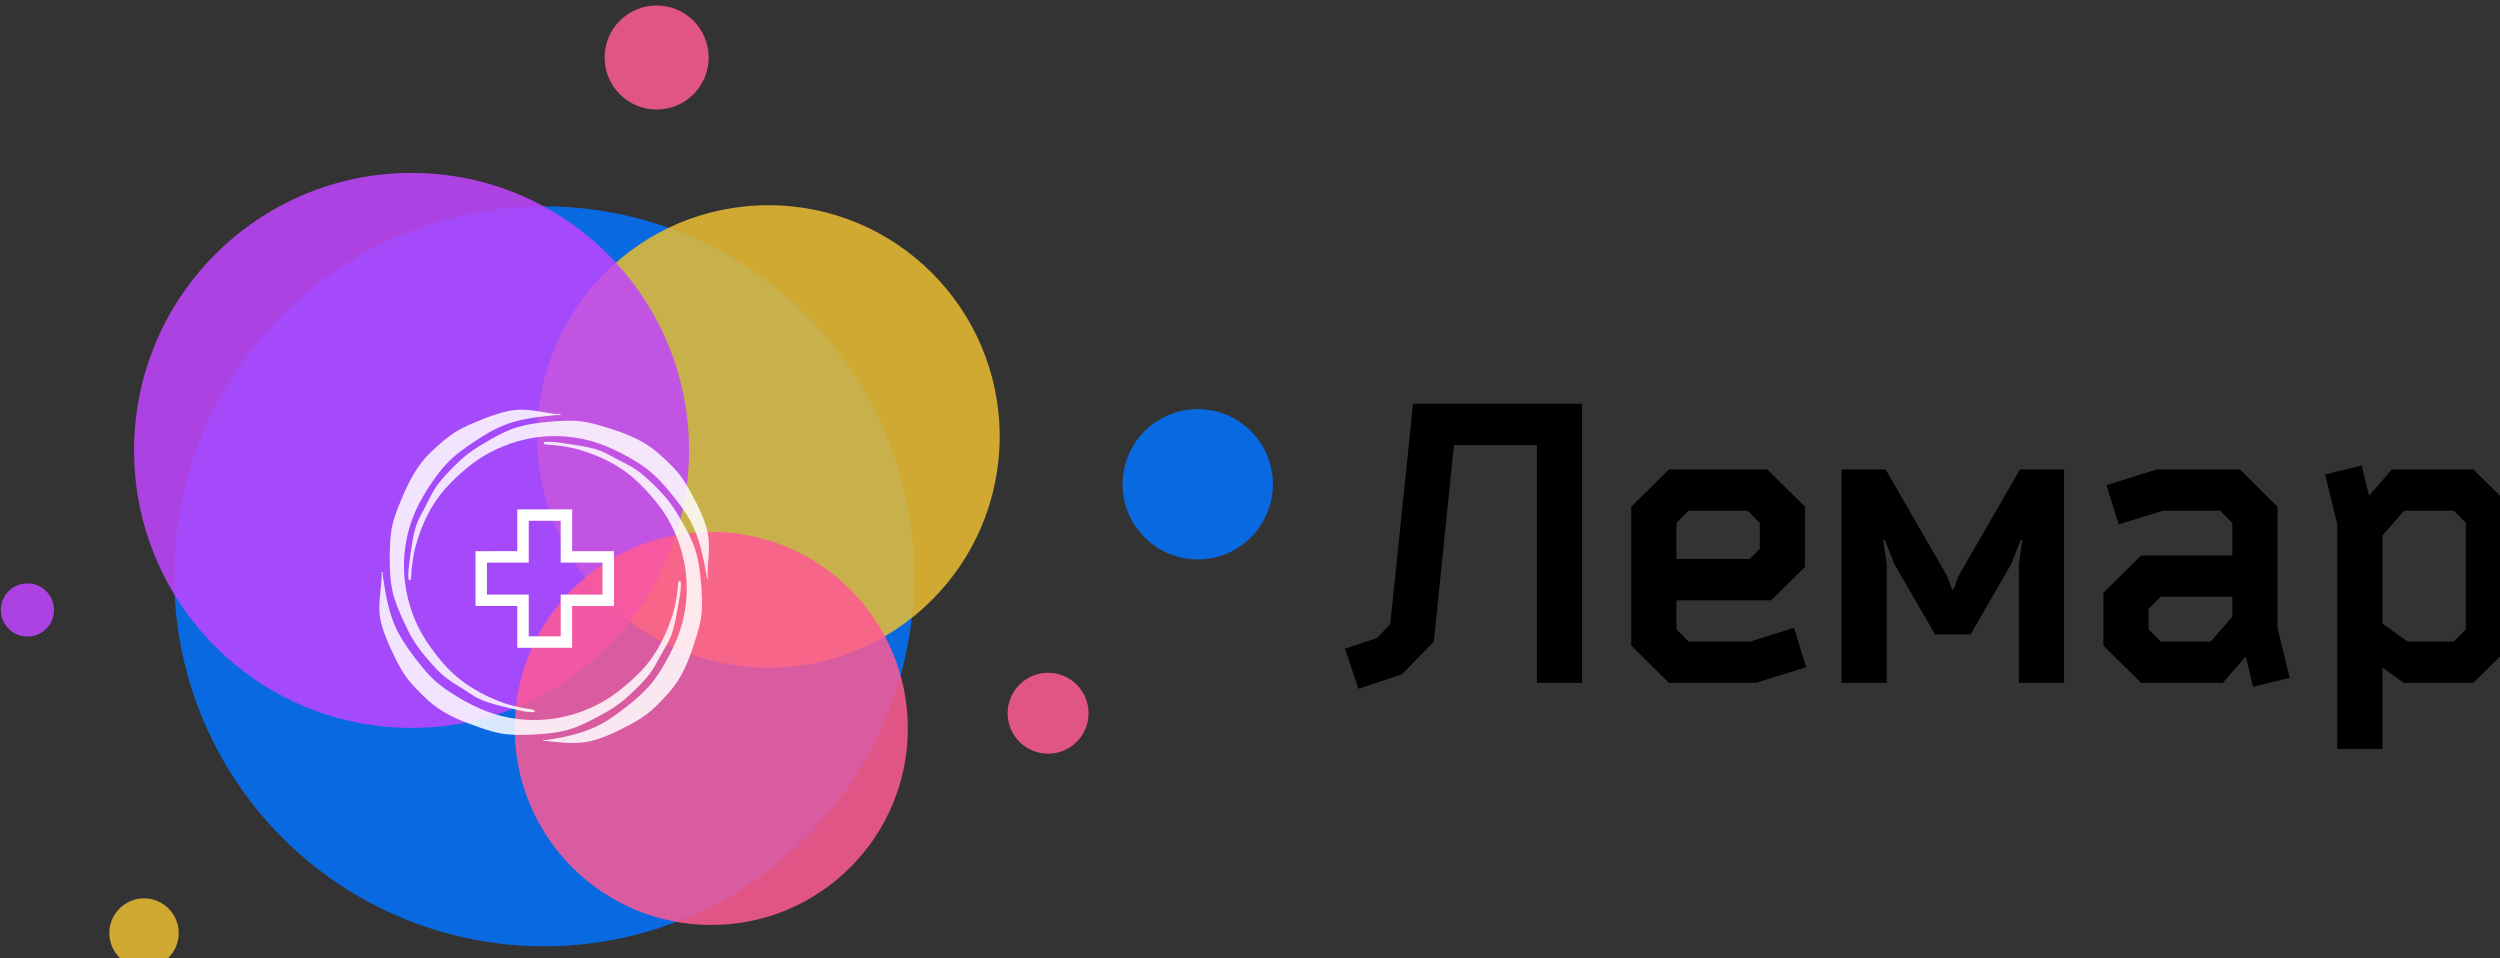
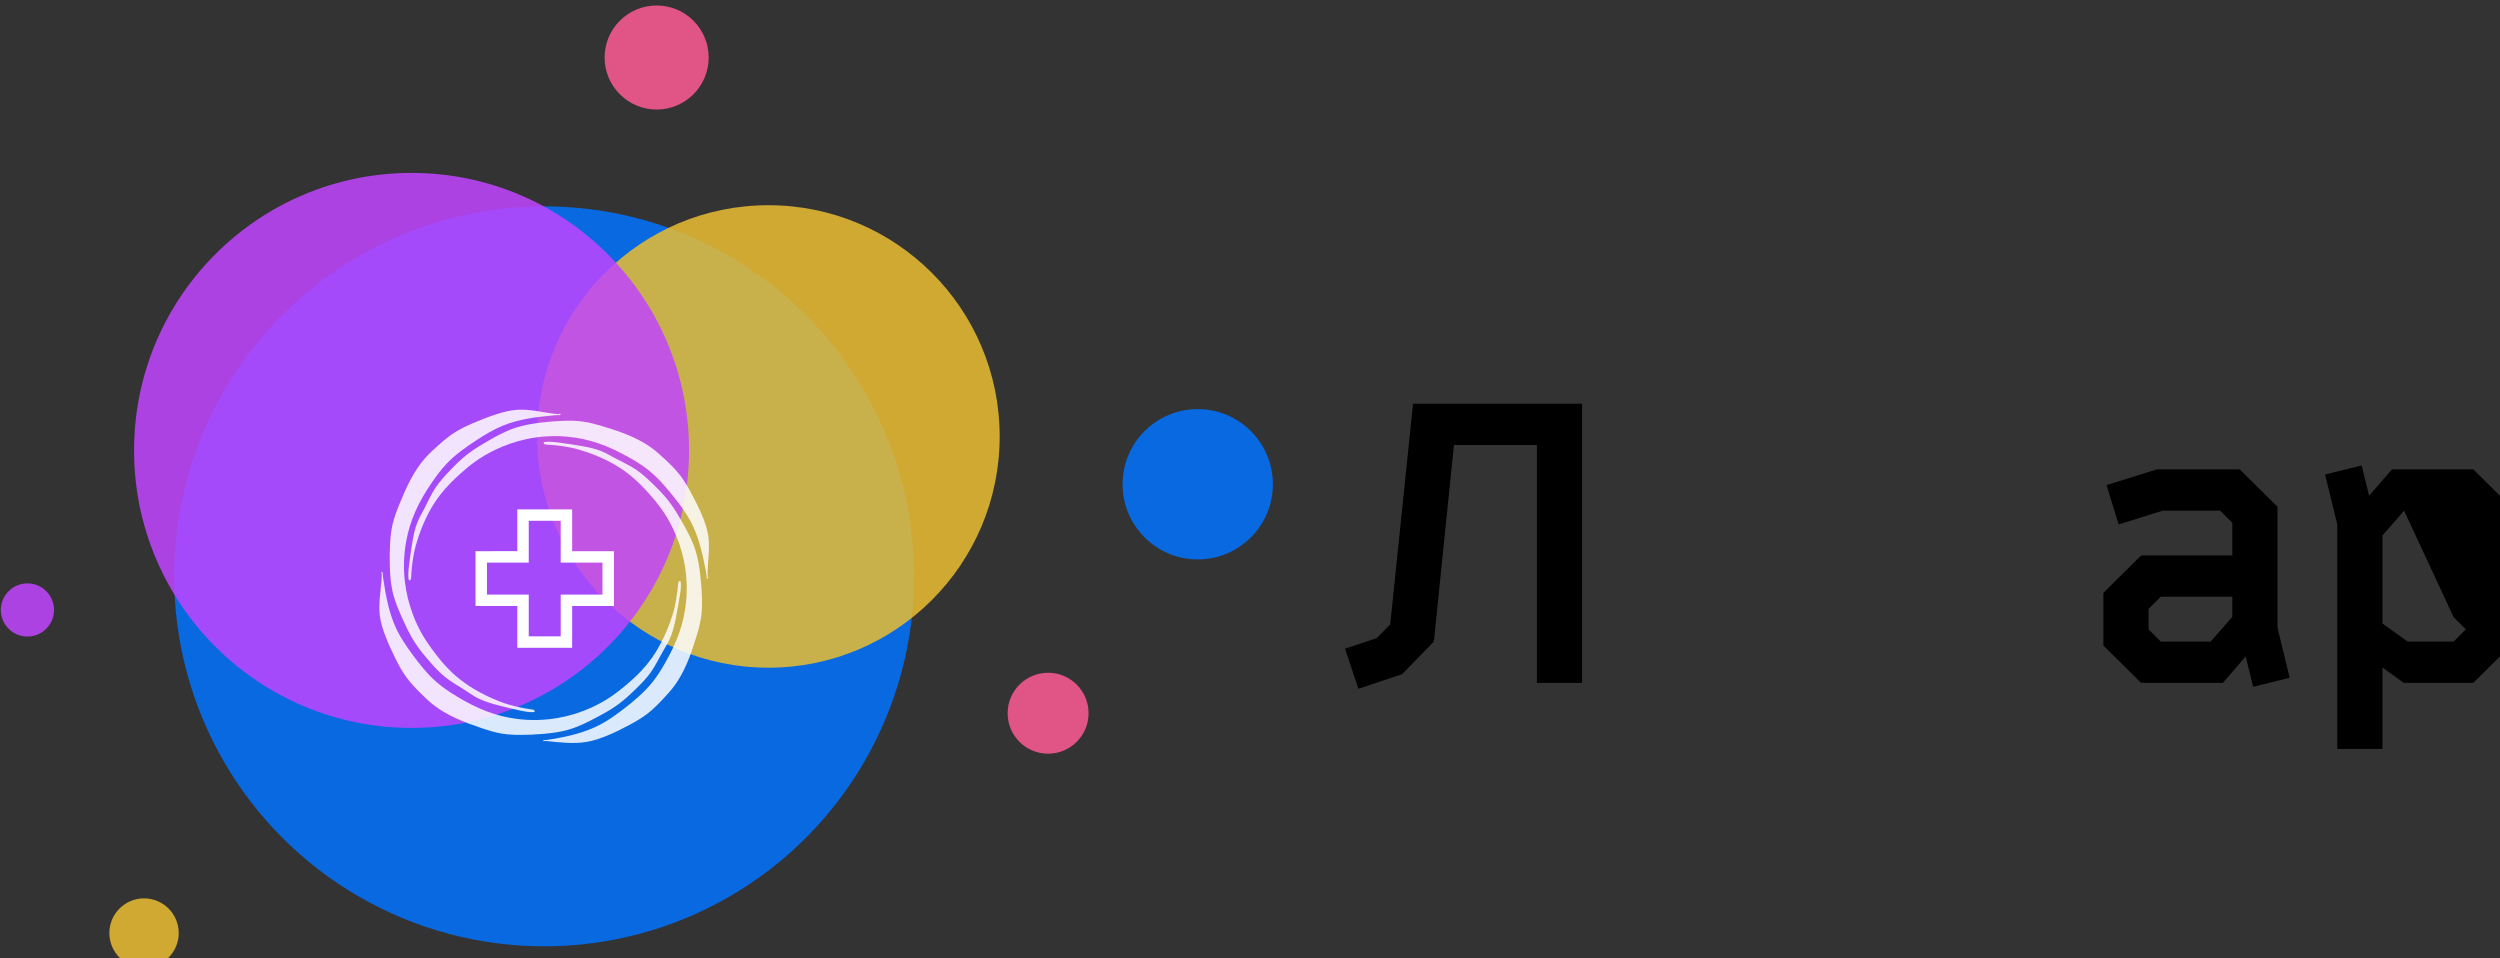
<svg xmlns="http://www.w3.org/2000/svg" xmlns:ns1="http://sodipodi.sourceforge.net/DTD/sodipodi-0.dtd" xmlns:ns2="http://www.inkscape.org/namespaces/inkscape" version="1.1" id="svg1429" width="120" height="46" viewBox="0 0 120 46" ns1:docname="lemar-logo.svg" ns2:version="1.1 (c68e22c387, 2021-05-23)">
  <rect x="0" y="0" width="120" height="46" fill="#333333" stroke="none" />
  <defs id="defs1433" />
  <g ns2:groupmode="layer" ns2:label="Image" id="g1435">
    <g id="g7609" transform="translate(23.115,-557.659)">
      <g id="g22455" transform="translate(-83.793,40.452)">
        <g id="g22433" transform="translate(0,20.567)">
          <g id="g14693" transform="translate(-23.073,556.928)" style="opacity:1" />
        </g>
        <g id="g22490" transform="matrix(0.111,0,0,0.111,50.831,452.585)" style="stroke-width:9.046">
          <circle style="fill:#0072ff;fill-opacity:0.851;stroke:none;stroke-width:35.704;stroke-linecap:square;stroke-linejoin:miter;stroke-miterlimit:1.6;stroke-dasharray:none;stroke-dashoffset:0;stroke-opacity:1;paint-order:stroke markers fill" id="path9215-3" cx="606.651" cy="791.589" r="32.5" />
          <circle style="opacity:1;fill:#0072ff;fill-opacity:0.851;stroke-width:32.992;stroke-linecap:round;stroke-linejoin:round;stroke-miterlimit:1.6;stroke-dasharray:32.992, 65.984;paint-order:stroke markers fill" id="path1518" cx="347.09" cy="253.906" r="160" transform="translate(-23.073,577.496)" />
          <circle style="opacity:1;fill:#e9bd30;fill-opacity:0.851;stroke-width:32.992;stroke-linecap:round;stroke-linejoin:round;stroke-miterlimit:1.6;stroke-dasharray:32.992, 65.984;paint-order:stroke markers fill" id="path3963-9-6" cx="444.079" cy="193.422" r="100" transform="translate(-23.073,577.496)" />
          <ellipse style="opacity:1;fill:#c045ff;fill-opacity:0.851;stroke-width:32.992;stroke-linecap:round;stroke-linejoin:round;stroke-miterlimit:1.6;stroke-dasharray:32.992, 65.984;paint-order:stroke markers fill" id="path3963" cx="289.754" cy="199.459" rx="120" ry="120" transform="translate(-23.073,577.496)" />
-           <circle style="opacity:1;fill:#ff5994;fill-opacity:0.851;stroke-width:32.992;stroke-linecap:round;stroke-linejoin:round;stroke-miterlimit:1.6;stroke-dasharray:32.992, 65.984;paint-order:stroke markers fill" id="path3963-9" cx="419.362" cy="319.677" r="85" transform="translate(-23.073,577.496)" />
          <g id="g9145" transform="translate(2.553,19.555)" style="opacity:1;stroke-width:9.046">
            <g id="g8993" style="fill:#ffffff;fill-opacity:0.851;stroke-width:9.046">
              <path style="fill:#ffffff;fill-opacity:0.851;stroke:none;stroke-width:9.046px;stroke-linecap:butt;stroke-linejoin:miter;stroke-opacity:1" d="m 321.629,883.08 c 0.296,-0.061 0.602,-0.031 0.903,0 5.77,0.591 11.621,1.344 17.337,0.361 3.046,-0.524 5.99,-1.533 8.849,-2.709 3.338,-1.373 6.577,-2.979 9.752,-4.695 2.692,-1.455 5.35,-2.997 7.765,-4.876 2.423,-1.884 4.577,-4.087 6.682,-6.321 1.64,-1.74 3.259,-3.506 4.695,-5.418 2.289,-3.045 4.094,-6.432 5.598,-9.932 1.565,-3.64 2.811,-7.409 3.973,-11.197 0.892,-2.906 1.738,-5.839 2.167,-8.849 0.383,-2.688 0.431,-5.413 0.361,-8.127 -0.085,-3.32 -0.343,-6.633 -0.722,-9.932 -0.428,-3.724 -1.014,-7.449 -2.167,-11.016 -1.365,-4.222 -3.5,-8.149 -5.689,-12.009 -0.792,-1.397 -1.593,-2.789 -2.438,-4.154 -1.06,-1.711 -2.191,-3.381 -3.431,-4.966 -2.075,-2.653 -4.445,-5.059 -6.862,-7.404 -2.349,-2.279 -4.762,-4.519 -7.494,-6.321 -2.745,-1.81 -5.767,-3.148 -8.668,-4.695 -1.913,-1.02 -3.781,-2.136 -5.779,-2.98 -2.986,-1.261 -6.196,-1.888 -9.391,-2.438 -3.209,-0.553 -6.431,-1.037 -9.662,-1.445 -1.918,-0.242 -3.865,-0.458 -5.779,-0.181 -0.062,0.009 -0.124,0.019 -0.181,0.045 -0.049,0.023 -0.092,0.059 -0.126,0.102 -0.033,0.043 -0.056,0.094 -0.069,0.147 -0.025,0.106 -0.005,0.22 0.045,0.317 0.05,0.097 0.127,0.178 0.217,0.24 0.089,0.062 0.19,0.107 0.294,0.141 0.347,0.116 0.718,0.123 1.084,0.135 1.298,0.044 2.592,0.17 3.883,0.316 2.058,0.234 4.113,0.522 6.14,0.948 2.389,0.502 4.734,1.194 7.043,1.986 3.619,1.243 7.155,2.737 10.519,4.56 2.708,1.467 5.303,3.147 7.72,5.056 3.261,2.577 6.182,5.558 8.939,8.668 1.747,1.971 3.434,3.998 4.966,6.14 1.973,2.757 3.687,5.698 5.147,8.759 2.124,4.452 3.714,9.161 4.695,13.996 1.162,5.721 1.47,11.616 0.903,17.427 -0.441,4.517 -1.409,8.983 -2.889,13.273 -1.583,4.589 -3.744,8.961 -6.14,13.183 -1.675,2.951 -3.472,5.843 -5.598,8.488 -3.437,4.275 -7.675,7.834 -12.009,11.197 -3.328,2.583 -6.747,5.078 -10.474,7.043 -6.831,3.601 -14.492,5.313 -22.122,6.501 -0.435,0.068 -0.871,0.134 -1.309,0.181 -0.27,0.029 -0.541,0.05 -0.813,0.045 -0.094,-0.002 -0.19,-0.006 -0.279,0.025 -0.044,0.015 -0.086,0.04 -0.118,0.074 -0.032,0.035 -0.053,0.08 -0.055,0.126 -10e-4,0.03 0.005,0.06 0.018,0.087 0.013,0.027 0.031,0.051 0.054,0.071 0.045,0.04 0.103,0.062 0.162,0.07 0.118,0.016 0.236,-0.023 0.353,-0.047 z" id="path8223" ns2:path-effect="#path-effect8225" ns2:original-d="m 321.6289,883.07992 c 0.19464,0.0592 0.60296,10e-4 0.90295,0 0.29998,-10e-4 11.55869,0.24179 17.33653,0.36118 5.77785,0.11939 5.90024,-1.80489 8.84886,-2.70883 2.94862,-0.90395 6.5022,-3.12921 9.75181,-4.69531 3.2496,-1.56611 5.17788,-3.24961 7.76532,-4.87591 2.58744,-1.6263 4.45553,-4.21274 6.68179,-6.32061 2.22626,-2.10787 3.13121,-3.61078 4.69531,-5.41767 1.56411,-1.80689 3.73317,-6.62059 5.59826,-9.93239 1.86509,-3.3118 2.64964,-7.46334 3.97296,-11.19651 1.32332,-3.73317 1.44571,-5.89824 2.16706,-8.84886 0.72136,-2.95062 0.24179,-5.41667 0.36118,-8.1265 0.1194,-2.70984 -0.48057,-6.6206 -0.72235,-9.9324 -0.24179,-3.31179 -1.44371,-7.34295 -2.16707,-11.01592 -0.72336,-3.67298 -3.79137,-8.00511 -5.68855,-12.00917 -1.89719,-4.00405 -1.6243,-2.76803 -2.43795,-4.15354 -0.81365,-1.38552 -2.28646,-3.3098 -3.43119,-4.9662 -1.14473,-1.6564 -4.57392,-4.9351 -6.86238,-7.40414 -2.28846,-2.46905 -4.9953,-4.21275 -7.49444,-6.32062 -2.49915,-2.10787 -5.77785,-3.12921 -8.66827,-4.69531 -2.89043,-1.5661 -3.85157,-1.98548 -5.77885,-2.97972 -1.92728,-0.99424 -6.25942,-1.6243 -9.39062,-2.43795 -3.13121,-0.81365 -6.44001,-0.96214 -9.66151,-1.44471 -3.22151,-0.48257 -3.85157,-0.11939 -5.77885,-0.18059 -1.92728,-0.0612 -0.11939,0.0311 -0.18059,0.0452 -0.0612,0.014 0.24179,0.63306 0.36118,0.94809 0.11939,0.31503 0.72336,0.0913 1.08353,0.13544 0.36018,0.0442 2.58945,0.21169 3.88267,0.31603 1.29322,0.10435 4.09435,0.63306 6.14002,0.9481 2.04568,0.31503 4.69631,1.32531 7.04297,1.98647 2.34666,0.66116 7.01387,3.04092 10.51931,4.55987 3.50543,1.51896 5.14778,3.372 7.72017,5.05649 2.57239,1.6845 5.96044,5.77985 8.93915,8.66827 2.97872,2.88843 3.3118,4.09435 4.9662,6.14003 1.6544,2.04567 3.43219,5.84004 5.14679,8.75856 1.71459,2.91852 3.1312,9.33143 4.69531,13.99564 1.5641,4.66422 0.60296,11.61889 0.90294,17.42684 0.29998,5.80794 -1.92528,8.84986 -2.88942,13.27329 -0.96414,4.42342 -4.09235,8.78966 -6.14002,13.18299 -2.04768,4.39333 -3.73118,5.65945 -5.59826,8.48768 -1.86709,2.82822 -8.00511,7.46534 -12.00917,11.19651 -4.00405,3.73117 -6.98177,4.69632 -10.47415,7.04297 -3.49239,2.34666 -14.7471,4.33514 -22.12215,6.5012 -7.37505,2.16607 -0.87185,0.1214 -1.30927,0.18059 -0.43742,0.0592 -0.54077,0.0311 -0.81265,0.0451 -0.27188,0.014 -0.29998,0.15149 -0.45147,0.22574 -0.15149,0.0742 0.39227,0.12139 0.58691,0.18058 z" />
              <path style="fill:#ffffff;fill-opacity:0.851;stroke:none;stroke-width:9.046px;stroke-linecap:butt;stroke-linejoin:miter;stroke-opacity:1" d="m 392.15,812.214 c -0.005,-0.301 -0.008,-0.602 -0.007,-0.903 0.014,-5.791 1.153,-11.621 0.231,-17.339 -0.492,-3.053 -1.562,-5.983 -2.775,-8.828 -1.415,-3.32 -3.032,-6.552 -4.768,-9.716 -1.472,-2.683 -3.037,-5.328 -4.934,-7.729 -1.903,-2.408 -4.122,-4.546 -6.371,-6.634 -1.752,-1.627 -3.531,-3.232 -5.453,-4.655 -3.063,-2.266 -6.463,-4.045 -9.974,-5.524 -3.652,-1.537 -7.43,-2.755 -11.226,-3.889 -2.913,-0.87 -5.852,-1.694 -8.865,-2.101 -2.69,-0.363 -5.416,-0.39 -8.129,-0.3 -3.319,0.11 -6.631,0.393 -9.927,0.797 -3.721,0.456 -7.441,1.07 -10.999,2.25 -4.212,1.397 -8.123,3.561 -11.966,5.779 -1.391,0.802 -2.777,1.613 -4.135,2.469 -1.703,1.073 -3.364,2.216 -4.94,3.468 -2.637,2.095 -5.025,4.483 -7.352,6.918 -2.262,2.366 -4.483,4.796 -6.264,7.542 -1.789,2.758 -3.105,5.791 -4.63,8.703 -1.006,1.921 -2.108,3.797 -2.936,5.801 -1.239,2.995 -1.841,6.21 -2.367,9.409 -0.529,3.213 -0.989,6.438 -1.372,9.672 -0.228,1.92 -0.428,3.869 -0.137,5.78 0.009,0.062 0.02,0.124 0.046,0.18 0.024,0.049 0.06,0.092 0.103,0.125 0.043,0.033 0.094,0.056 0.148,0.067 0.106,0.024 0.22,0.003 0.317,-0.047 0.097,-0.05 0.177,-0.129 0.239,-0.219 0.062,-0.09 0.105,-0.191 0.139,-0.295 0.113,-0.347 0.118,-0.719 0.127,-1.085 0.035,-1.298 0.15,-2.593 0.287,-3.885 0.218,-2.06 0.491,-4.116 0.902,-6.147 0.484,-2.392 1.158,-4.743 1.934,-7.058 1.216,-3.628 2.683,-7.176 4.481,-10.553 1.447,-2.719 3.107,-5.327 4.998,-7.758 2.552,-3.28 5.512,-6.224 8.601,-9.004 1.958,-1.762 3.973,-3.463 6.103,-5.012 2.742,-1.994 5.671,-3.729 8.72,-5.212 4.436,-2.158 9.133,-3.782 13.96,-4.8 5.713,-1.205 11.605,-1.557 17.42,-1.034 4.52,0.407 8.993,1.342 13.295,2.79 4.601,1.549 8.989,3.677 13.229,6.041 2.964,1.652 5.87,3.428 8.529,5.534 4.3,3.406 7.885,7.621 11.286,11.925 2.612,3.306 5.146,6.7 7.121,10.421 3.618,6.816 5.245,14.488 6.667,22.073 0.081,0.433 0.162,0.868 0.19,1.308 0.017,0.271 0.015,0.543 0.051,0.812 0.012,0.086 0.028,0.173 0.062,0.254 0.035,0.08 0.09,0.153 0.167,0.196 0.082,0.046 0.185,0.053 0.272,0.018 0.087,-0.035 0.157,-0.111 0.184,-0.202 0.027,-0.09 0.011,-0.192 -0.043,-0.269 -0.053,-0.077 -0.143,-0.128 -0.237,-0.135 z" id="path8223-2" ns2:path-effect="#path-effect8589" ns2:original-d="m 392.15023,812.21444 c 0.0577,-0.19509 -0.004,-0.60295 -0.007,-0.90292 -0.003,-0.29996 0.15506,-11.56019 0.23109,-17.33876 0.076,-5.77858 -1.84911,-5.88653 -2.77514,-8.82828 -0.92605,-2.94175 -3.17791,-6.47854 -4.76835,-9.71631 -1.59045,-3.23776 -3.28836,-5.15335 -4.93403,-7.72851 -1.64567,-2.57517 -4.24606,-4.4238 -6.37057,-6.63419 -2.12451,-2.21038 -3.63417,-3.10403 -5.45274,-4.65452 -1.81859,-1.55051 -6.64842,-3.6834 -9.97412,-5.52358 -3.3257,-1.84019 -7.48301,-2.59356 -11.22602,-3.88881 -3.743,-1.29524 -5.90892,-1.40142 -8.86487,-2.10061 -2.95595,-0.69919 -5.41833,-0.20114 -8.12898,-0.30019 -2.71066,-0.0991 -6.61681,0.53023 -9.9267,0.79685 -3.30989,0.26663 -7.33191,1.49876 -10.99935,2.24966 -3.66745,0.7509 -7.97644,3.85133 -11.96615,5.7785 -3.9897,1.92717 -2.75576,1.64502 -4.13513,2.46904 -1.37938,0.82402 -3.29255,2.31123 -4.94032,3.46836 -1.64776,1.15712 -4.90065,4.61082 -7.35244,6.91773 -2.45182,2.30692 -4.17515,5.02677 -6.26422,7.54166 -2.08905,2.51489 -3.08577,5.80116 -4.63014,8.70325 -1.54437,2.9021 -1.95652,3.86636 -2.93627,5.80104 -0.97975,1.9347 -1.57729,6.27144 -2.36743,9.40865 -0.79013,3.13723 -0.91379,6.44705 -1.37218,9.67208 -0.45838,3.22504 -0.0905,3.85236 -0.13722,5.78004 -0.0467,1.92769 0.032,0.11917 0.0465,0.18025 0.0144,0.0611 0.63123,-0.24654 0.94535,-0.36829 0.31413,-0.12174 0.0859,-0.72402 0.12731,-1.08452 0.0414,-0.36051 0.19226,-2.59095 0.28689,-3.88492 0.0947,-1.29397 0.60232,-4.09899 0.902,-6.14697 0.29968,-2.04798 1.29004,-4.70612 1.93357,-7.05768 0.64355,-2.35154 2.98822,-7.03648 4.48082,-10.55322 1.49262,-3.51672 3.33328,-5.17293 4.99843,-7.75789 1.66515,-2.58495 5.73496,-6.00364 8.60095,-9.00393 2.866,-3.00031 4.06939,-3.34243 6.1026,-5.01213 2.0332,-1.6697 5.81412,-3.47591 8.7197,-5.21236 2.90557,-1.73644 9.30767,-3.20113 13.96001,-4.80019 4.65236,-1.59905 11.61404,-0.69012 17.41958,-1.03366 5.80553,-0.34355 8.86405,1.85882 13.2946,2.78974 4.43052,0.93093 8.82011,4.02629 13.22868,6.04094 4.40857,2.01466 5.68728,3.68862 8.52945,5.53442 2.84214,1.84582 7.52519,7.94887 11.28629,11.92483 3.76111,3.97594 4.74858,6.94633 7.12137,10.42101 2.37279,3.47469 4.44566,14.71416 6.66699,22.07275 2.22135,7.35858 0.12794,0.87091 0.19041,1.30787 0.0625,0.43697 0.0352,0.54053 0.0512,0.81229 0.016,0.27177 0.15373,0.29884 0.22911,0.44977 0.0753,0.15093 0.11848,-0.39316 0.17618,-0.58825 z" />
              <path style="fill:#ffffff;fill-opacity:0.851;stroke:none;stroke-width:9.046px;stroke-linecap:butt;stroke-linejoin:miter;stroke-opacity:1" d="m 327.939,741.745 c -0.3,-0.022 -0.6,-0.048 -0.9,-0.076 -5.765,-0.549 -11.465,-2.222 -17.243,-1.833 -3.085,0.208 -6.102,1.003 -9.047,1.947 -3.437,1.102 -6.804,2.414 -10.115,3.85 -2.807,1.218 -5.586,2.531 -8.151,4.199 -2.573,1.672 -4.907,3.684 -7.195,5.73 -1.782,1.594 -3.545,3.217 -5.139,4.999 -2.539,2.84 -4.625,6.061 -6.422,9.421 -1.868,3.494 -3.43,7.143 -4.91,10.819 -1.135,2.82 -2.228,5.671 -2.911,8.633 -0.61,2.645 -0.889,5.357 -1.05,8.066 -0.197,3.315 -0.221,6.639 -0.124,9.958 0.11,3.747 0.377,7.508 1.223,11.16 1.002,4.323 2.795,8.417 4.648,12.449 0.67,1.459 1.35,2.914 2.076,4.346 0.911,1.795 1.896,3.554 2.997,5.24 1.842,2.819 4,5.418 6.209,7.96 2.147,2.471 4.361,4.907 6.93,6.934 2.581,2.036 5.479,3.626 8.238,5.415 1.819,1.179 3.586,2.45 5.505,3.46 2.868,1.51 6.014,2.407 9.15,3.227 3.151,0.823 6.319,1.58 9.504,2.26 1.891,0.404 3.813,0.784 5.743,0.671 0.062,-0.004 0.125,-0.008 0.184,-0.03 0.051,-0.019 0.097,-0.051 0.134,-0.091 0.037,-0.04 0.064,-0.089 0.081,-0.141 0.034,-0.104 0.024,-0.219 -0.017,-0.32 -0.041,-0.101 -0.112,-0.188 -0.196,-0.258 -0.084,-0.07 -0.181,-0.122 -0.281,-0.166 -0.335,-0.145 -0.705,-0.184 -1.068,-0.227 -1.29,-0.155 -2.568,-0.389 -3.842,-0.645 -2.031,-0.408 -4.053,-0.87 -6.037,-1.466 -2.337,-0.703 -4.616,-1.592 -6.849,-2.578 -3.5,-1.546 -6.897,-3.335 -10.094,-5.437 -2.574,-1.692 -5.017,-3.586 -7.263,-5.694 -3.03,-2.844 -5.688,-6.063 -8.171,-9.396 -1.573,-2.112 -3.082,-4.276 -4.427,-6.54 -1.732,-2.915 -3.189,-5.991 -4.384,-9.164 -1.739,-4.617 -2.922,-9.444 -3.489,-14.344 -0.672,-5.8 -0.478,-11.699 0.581,-17.441 0.823,-4.463 2.167,-8.831 4.006,-12.98 1.968,-4.438 4.492,-8.61 7.238,-12.614 1.919,-2.798 3.955,-5.528 6.299,-7.981 3.789,-3.967 8.317,-7.147 12.917,-10.136 3.533,-2.296 7.147,-4.505 11.035,-6.128 7.121,-2.973 14.911,-3.884 22.594,-4.599 0.439,-0.041 0.879,-0.081 1.32,-0.069 0.271,0.008 0.542,0.035 0.814,0.024 0.087,-0.004 0.175,-0.011 0.258,-0.039 0.083,-0.027 0.161,-0.076 0.211,-0.148 0.053,-0.077 0.07,-0.179 0.043,-0.269 -0.027,-0.09 -0.097,-0.166 -0.184,-0.201 -0.087,-0.035 -0.19,-0.029 -0.272,0.018 -0.082,0.046 -0.141,0.131 -0.156,0.223 z" id="path8223-2-6" ns2:path-effect="#path-effect8618" ns2:original-d="m 327.93917,741.74451 c -0.18892,-0.0755 -0.60074,-0.0517 -0.8997,-0.0765 -0.29896,-0.0247 -11.49639,-1.22277 -17.2432,-1.83252 -5.74683,-0.60972 -6.03223,1.29718 -9.04697,1.94737 -3.01474,0.65022 -6.74451,2.56558 -10.11541,3.84998 -3.37089,1.28442 -5.4352,2.79802 -8.15143,4.19866 -2.71624,1.40063 -4.79728,3.81905 -7.19455,5.73019 -2.39727,1.91113 -3.42661,3.33174 -5.13853,4.99924 -1.71195,1.66751 -4.28208,6.27955 -6.42174,9.42095 -2.13966,3.1414 -3.27402,7.21129 -4.90965,10.81858 -1.63562,3.60728 -1.94151,5.75411 -2.9109,8.6328 -0.96938,2.87868 -0.70103,5.37655 -1.05017,8.06644 -0.34919,2.6899 -0.0835,6.6375 -0.12396,9.95786 -0.0404,3.32037 0.81474,7.43905 1.22349,11.16019 0.40875,3.72115 3.09768,8.29823 4.64788,12.44898 1.5502,4.15073 1.3833,2.89599 2.07631,4.34561 0.69301,1.44963 1.99705,3.49206 2.99694,5.23972 0.99989,1.74765 4.13818,5.3058 6.20863,7.9603 2.07045,2.65452 4.61939,4.62184 6.93045,6.93439 2.31106,2.31253 5.49115,3.6087 8.2381,5.41467 2.74695,1.80596 3.66899,2.30547 5.50484,3.45982 1.83588,1.15436 6.09883,2.15014 9.14959,3.22683 3.05078,1.07669 6.33501,1.5057 9.50388,2.26018 3.16887,0.75447 3.8275,0.44614 5.74262,0.67082 1.91512,0.22465 0.12161,-0.0208 0.18377,-0.0296 0.0622,-0.009 -0.18714,-0.65131 -0.27934,-0.97534 -0.0922,-0.32403 -0.71299,-0.15244 -1.06812,-0.22699 -0.35514,-0.0745 -2.56209,-0.43089 -3.84178,-0.6447 -1.27968,-0.21388 -4.02578,-0.97856 -6.0373,-1.46623 -2.01152,-0.48767 -4.56675,-1.71945 -6.84878,-2.57755 -2.282,-0.85813 -6.7302,-3.62573 -10.09394,-5.43696 -3.36373,-1.81124 -4.84274,-3.79708 -7.26274,-5.69401 -2.42,-1.89692 -5.44794,-6.26526 -8.17052,-9.39626 -2.72259,-3.13102 -2.95204,-4.36088 -4.42668,-6.5397 -1.47465,-2.17881 -2.92371,-6.11047 -4.3842,-9.1641 -1.46048,-3.05361 -2.32723,-9.56367 -3.48949,-14.34389 -1.16224,-4.78023 0.38619,-11.62811 0.58065,-17.44055 0.19446,-5.81244 2.67007,-8.65433 4.00647,-12.97988 1.3364,-4.32553 4.82419,-8.41026 7.23765,-12.61378 2.41347,-4.20351 4.19845,-5.32204 6.29901,-7.98146 2.10059,-2.65939 8.61032,-6.75837 12.91686,-10.13592 4.30652,-3.37756 7.35546,-4.08629 11.03455,-6.1278 3.67911,-2.04151 15.06205,-3.06678 22.59444,-4.59853 7.53238,-1.53178 0.87901,-0.0469 1.31987,-0.0687 0.44088,-0.0219 0.54147,0.0149 0.81354,0.0241 0.27209,0.009 0.31177,-0.12545 0.46902,-0.18656 0.15725,-0.061 -0.38052,-0.15431 -0.56945,-0.22979 z" />
              <path style="fill:#ffffff;fill-opacity:0.851;stroke:none;stroke-width:9.046px;stroke-linecap:butt;stroke-linejoin:miter;stroke-opacity:1" d="m 251.277,810.629 c -0.005,0.301 -0.014,0.602 -0.025,0.903 -0.22,5.787 -1.567,11.573 -0.849,17.32 0.383,3.069 1.348,6.035 2.459,8.922 1.296,3.368 2.797,6.656 4.419,9.88 1.375,2.734 2.845,5.433 4.656,7.899 1.816,2.474 3.957,4.69 6.13,6.857 1.693,1.689 3.413,3.356 5.283,4.846 2.98,2.373 6.315,4.273 9.771,5.876 3.595,1.667 7.327,3.018 11.08,4.286 2.88,0.973 5.788,1.901 8.784,2.415 2.676,0.459 5.398,0.583 8.113,0.59 3.321,0.009 6.64,-0.157 9.949,-0.443 3.735,-0.323 7.475,-0.804 11.073,-1.856 4.259,-1.246 8.244,-3.269 12.164,-5.348 1.418,-0.752 2.832,-1.513 4.22,-2.32 1.741,-1.011 3.441,-2.095 5.061,-3.29 2.71,-1.999 5.182,-4.301 7.594,-6.651 2.344,-2.284 4.651,-4.633 6.529,-7.314 1.886,-2.693 3.309,-5.677 4.937,-8.533 1.074,-1.884 2.242,-3.72 3.141,-5.693 1.345,-2.949 2.062,-6.141 2.701,-9.318 0.643,-3.193 1.216,-6.399 1.716,-9.617 0.297,-1.911 0.567,-3.851 0.343,-5.771 -0.007,-0.062 -0.015,-0.125 -0.04,-0.182 -0.022,-0.05 -0.056,-0.094 -0.099,-0.128 -0.042,-0.034 -0.092,-0.059 -0.145,-0.072 -0.105,-0.028 -0.22,-0.011 -0.318,0.036 -0.099,0.047 -0.182,0.122 -0.246,0.21 -0.065,0.088 -0.112,0.187 -0.149,0.29 -0.126,0.343 -0.143,0.715 -0.166,1.079 -0.081,1.296 -0.242,2.586 -0.425,3.872 -0.291,2.051 -0.638,4.096 -1.12,6.111 -0.569,2.374 -1.326,4.699 -2.184,6.984 -1.344,3.582 -2.937,7.075 -4.854,10.387 -1.543,2.666 -3.295,5.213 -5.272,7.575 -2.667,3.187 -5.73,6.023 -8.916,8.692 -2.019,1.691 -4.093,3.32 -6.277,4.791 -2.812,1.895 -5.8,3.525 -8.9,4.898 -4.51,1.998 -9.262,3.454 -14.122,4.3 -5.752,1 -11.653,1.143 -17.445,0.412 -4.503,-0.568 -8.94,-1.661 -13.187,-3.262 -4.543,-1.712 -8.852,-3.995 -13.005,-6.508 -2.903,-1.757 -5.744,-3.635 -8.327,-5.835 -4.176,-3.557 -7.609,-7.897 -10.854,-12.319 -2.493,-3.397 -4.904,-6.879 -6.746,-10.668 -3.373,-6.94 -4.726,-14.666 -5.876,-22.296 -0.066,-0.436 -0.131,-0.873 -0.144,-1.314 -0.008,-0.271 0.004,-0.544 -0.022,-0.814 -0.009,-0.087 -0.021,-0.174 -0.053,-0.256 -0.032,-0.081 -0.085,-0.157 -0.16,-0.202 -0.08,-0.049 -0.183,-0.059 -0.271,-0.027 -0.088,0.032 -0.161,0.106 -0.191,0.195 -0.03,0.089 -0.018,0.191 0.033,0.271 0.051,0.079 0.138,0.133 0.232,0.143 z" id="path8223-2-6-6" ns2:path-effect="#path-effect8647" ns2:original-d="m 251.27696,810.62904 c -0.0647,0.19292 -0.0175,0.60271 -0.0252,0.9026 -0.008,0.29988 -0.5669,11.54732 -0.8488,17.31951 -0.28187,5.77221 1.63818,5.94868 2.45879,8.92156 0.82063,2.97288 2.94499,6.58769 4.41911,9.88005 1.47404,3.29238 3.10264,5.26725 4.65551,7.89942 1.55285,2.63218 4.08572,4.5723 6.13011,6.85699 2.0444,2.28468 3.52125,3.23157 5.28342,4.84586 1.76218,1.61434 6.51293,3.91798 9.77096,5.87551 3.25801,1.95752 7.38582,2.85856 11.0803,4.28636 3.69448,1.4278 5.85524,1.61109 8.78439,2.41517 2.92917,0.80408 5.40773,0.3941 8.11313,0.58968 2.7054,0.19563 6.63149,-0.29416 9.94878,-0.44262 3.31729,-0.14852 7.38066,-1.23653 11.07253,-1.85627 3.69189,-0.6197 8.1086,-3.56469 12.16447,-5.34843 4.05565,-1.78419 2.81263,-1.54578 4.22049,-2.32011 1.40786,-0.77435 3.37281,-2.19245 5.06077,-3.29011 1.68794,-1.09768 5.06184,-4.43327 7.59428,-6.65135 2.53246,-2.21808 4.35162,-4.87478 6.52898,-7.31364 2.17734,-2.43885 3.29054,-5.6875 4.93734,-8.53274 1.6468,-2.84522 2.09306,-3.79417 3.14112,-5.69271 1.04807,-1.89856 1.79978,-6.21124 2.7012,-9.31831 0.90142,-3.10708 1.14294,-6.41039 1.71597,-9.61705 0.573,-3.20665 0.2277,-3.84667 0.3431,-5.77147 0.11536,-1.92479 -0.0273,-0.12031 -0.0402,-0.18178 -0.013,-0.0615 -0.63961,0.22394 -0.95787,0.33435 -0.3183,0.11037 -0.11165,0.7205 -0.16588,1.0793 -0.0542,0.35881 -0.28447,2.58246 -0.42514,3.87223 -0.14076,1.28977 -0.748,4.07492 -1.12048,6.11093 -0.37248,2.036 -1.45692,4.65715 -2.18383,6.9843 -0.72695,2.32711 -3.23707,6.92552 -4.85404,10.38683 -1.61699,3.4613 -3.5155,5.05087 -5.27172,7.57485 -1.75619,2.52398 -5.94524,5.79547 -8.91632,8.69172 -2.97109,2.89628 -4.18591,3.19531 -6.27734,4.79148 -2.0914,1.59618 -5.93427,3.26653 -8.8999,4.89833 -2.9656,1.6318 -9.41582,2.86743 -14.12218,4.29969 -4.70639,1.43225 -11.63126,0.27581 -17.44536,0.41227 -5.81408,0.13645 -8.79218,-2.17351 -13.18674,-3.26172 -4.39454,-1.08822 -8.67103,-4.33803 -13.00503,-6.5085 -4.33396,-2.17048 -5.55222,-3.88895 -8.32681,-5.83485 -2.77456,-1.94592 -7.23715,-8.21198 -10.85418,-12.31944 -3.61705,-4.10744 -4.49804,-7.11113 -6.74551,-10.66816 -2.24746,-3.55704 -3.91849,-14.86323 -5.8762,-22.29629 -1.95771,-7.43306 -0.0969,-0.87491 -0.14366,-1.31384 -0.047,-0.43892 -0.0159,-0.54145 -0.0222,-0.81358 -0.007,-0.27217 -0.14282,-0.3042 -0.21297,-0.45764 -0.0694,-0.15373 -0.13241,0.38867 -0.19702,0.58161 z" />
            </g>
            <path id="rect8672" style="fill:none;fill-opacity:0.851;stroke:#ffffff;stroke-width:4.948;stroke-linecap:square;stroke-linejoin:miter;stroke-miterlimit:1.6;stroke-dasharray:none;stroke-dashoffset:0;stroke-opacity:1;paint-order:stroke markers fill" d="m 312.329,785.372 v 18.07 H 294.261 v 18.77 h 18.068 v 18.07 h 18.771 v -18.07 h 18.07 v -18.77 h -18.07 v -18.07 z" />
          </g>
          <ellipse style="fill:#ff5994;fill-opacity:0.851;stroke:none;stroke-width:35.704;stroke-linecap:square;stroke-linejoin:miter;stroke-miterlimit:1.6;stroke-dasharray:none;stroke-dashoffset:0;stroke-opacity:1;paint-order:stroke markers fill" id="path9215" cx="372.662" cy="586.479" rx="22.5" ry="22.5" transform="translate(0,20.567)" />
          <circle style="fill:#ff5994;fill-opacity:0.851;stroke:none;stroke-width:35.704;stroke-linecap:square;stroke-linejoin:miter;stroke-miterlimit:1.6;stroke-dasharray:none;stroke-dashoffset:0;stroke-opacity:1;paint-order:stroke markers fill" id="path9215-3-8" cx="541.943" cy="870.039" r="17.5" transform="translate(0,20.567)" />
          <circle style="fill:#e9bd30;fill-opacity:0.851;stroke:none;stroke-width:35.704;stroke-linecap:square;stroke-linejoin:miter;stroke-miterlimit:1.6;stroke-dasharray:none;stroke-dashoffset:0;stroke-opacity:1;paint-order:stroke markers fill" id="path9215-3-8-5" cx="151.001" cy="965.096" r="15" transform="translate(0,20.567)" />
          <circle style="fill:#c045ff;fill-opacity:0.851;stroke:none;stroke-width:35.704;stroke-linecap:square;stroke-linejoin:miter;stroke-miterlimit:1.6;stroke-dasharray:none;stroke-dashoffset:0;stroke-opacity:1;paint-order:stroke markers fill" id="path9215-3-8-5-2" cx="100.57" cy="825.384" r="11.5" transform="translate(0,20.567)" />
-           <path d="m 1128.325,803.012 -9.35,10.71 v 38.08 l 10.88,7.82 h 19.89 l 5.27,-5.27 v -46.07 l -5.27,-5.27 z m -5.27,-17.85 h 35.19 l 16.32,16.15 v 60.01 l -16.32,16.15 h -30.09 l -9.18,-6.63 v 35.19 h -19.55 v -97.07 l -5.27,-21.59 15.81,-3.91 3.23,13.09 z" style="font-weight:bold;font-size:170px;line-height:1.25;font-family:Bender;-inkscape-font-specification:'Bender Bold';stroke-width:9.046" id="path22531" />
+           <path d="m 1128.325,803.012 -9.35,10.71 v 38.08 l 10.88,7.82 h 19.89 l 5.27,-5.27 l -5.27,-5.27 z m -5.27,-17.85 h 35.19 l 16.32,16.15 v 60.01 l -16.32,16.15 h -30.09 l -9.18,-6.63 v 35.19 h -19.55 v -97.07 l -5.27,-21.59 15.81,-3.91 3.23,13.09 z" style="font-weight:bold;font-size:170px;line-height:1.25;font-family:Bender;-inkscape-font-specification:'Bender Bold';stroke-width:9.046" id="path22531" />
          <path d="m 1021.396,785.162 h 35.87 l 16.32,16.15 v 52.36 l 5.27,21.59 -15.81,3.91 -3.23,-13.09 -9.86,11.39 h -35.36 l -16.32,-16.15 v -22.78 l 16.32,-16.15 h 39.44 v -14.11 l -5.27,-5.27 h -24.82 l -19.04,5.95 -5.27,-17 z m 32.64,63.75 v -8.67 h -30.94 l -5.27,5.27 v 8.84 l 5.27,5.27 h 21.59 z" style="font-weight:bold;font-size:170px;line-height:1.25;font-family:Bender;-inkscape-font-specification:'Bender Bold';stroke-width:9.046" id="path22529" />
-           <path d="m 925.516,856.562 -17.68,-30.6 -4.08,-10.37 h -0.68 l 1.53,10.54 v 51.34 h -19.55 v -92.31 h 19.04 l 26.69,46.24 2.04,5.61 h 0.68 l 2.04,-5.61 26.69,-46.24 h 19.04 v 92.31 h -19.55 v -51.34 l 1.53,-10.54 h -0.68 l -4.08,10.37 -17.68,30.6 z" style="font-weight:bold;font-size:170px;line-height:1.25;font-family:Bender;-inkscape-font-specification:'Bender Bold';stroke-width:9.046" id="path22527" />
-           <path d="m 845.446,859.622 19.04,-5.95 5.27,17 -21.76,6.8 h -37.57 l -16.32,-16.15 v -60.01 l 16.32,-16.15 h 42.5 l 16.32,16.15 v 26.01 l -14.62,14.45 h -40.97 v 12.58 l 5.27,5.27 z m -26.52,-56.61 -5.27,5.27 v 15.64 h 31.62 l 4.42,-4.42 v -11.22 l -5.27,-5.27 z" style="font-weight:bold;font-size:170px;line-height:1.25;font-family:Bender;-inkscape-font-specification:'Bender Bold';stroke-width:9.046" id="path22525" />
          <path d="m 772.856,756.772 v 120.7 h -19.55 v -102.85 h -35.87 l -8.67,85 -13.77,14.11 -18.87,6.29 -5.78,-17.34 13.77,-4.59 5.78,-5.95 9.86,-95.37 z" style="font-weight:bold;font-size:170px;line-height:1.25;font-family:Bender;-inkscape-font-specification:'Bender Bold';stroke-width:9.046" id="path22523" />
        </g>
      </g>
    </g>
  </g>
</svg>